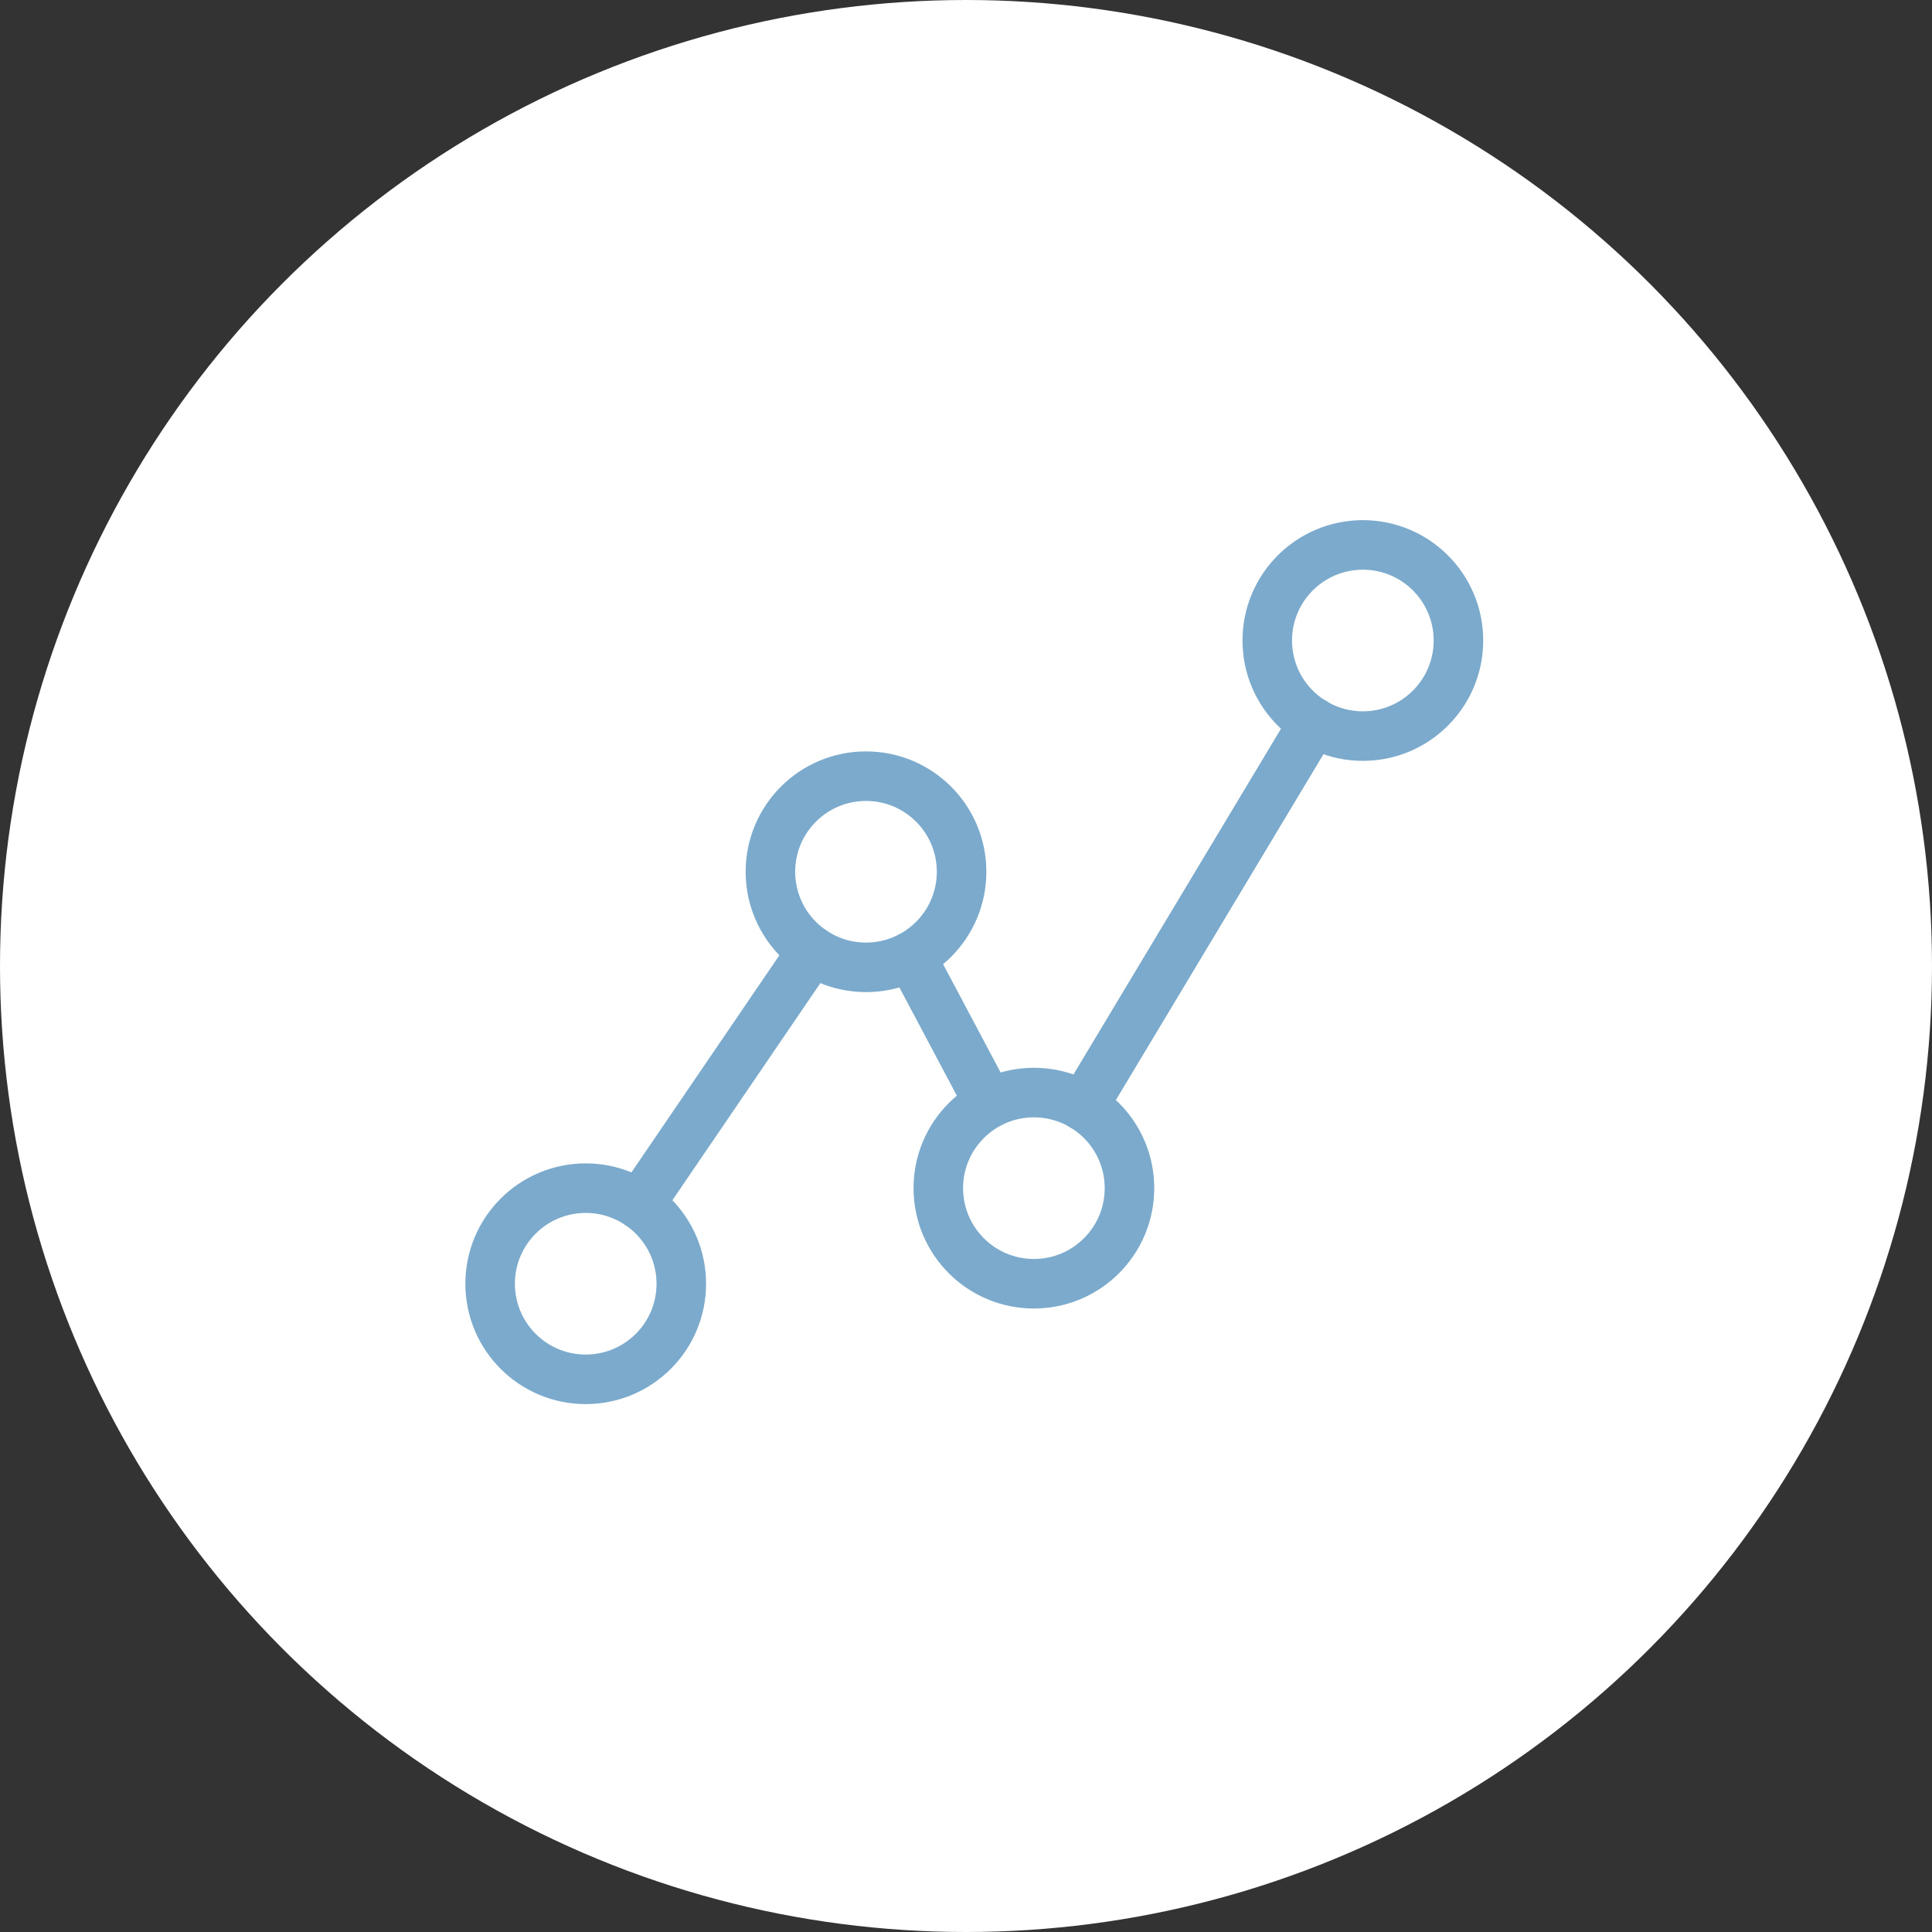
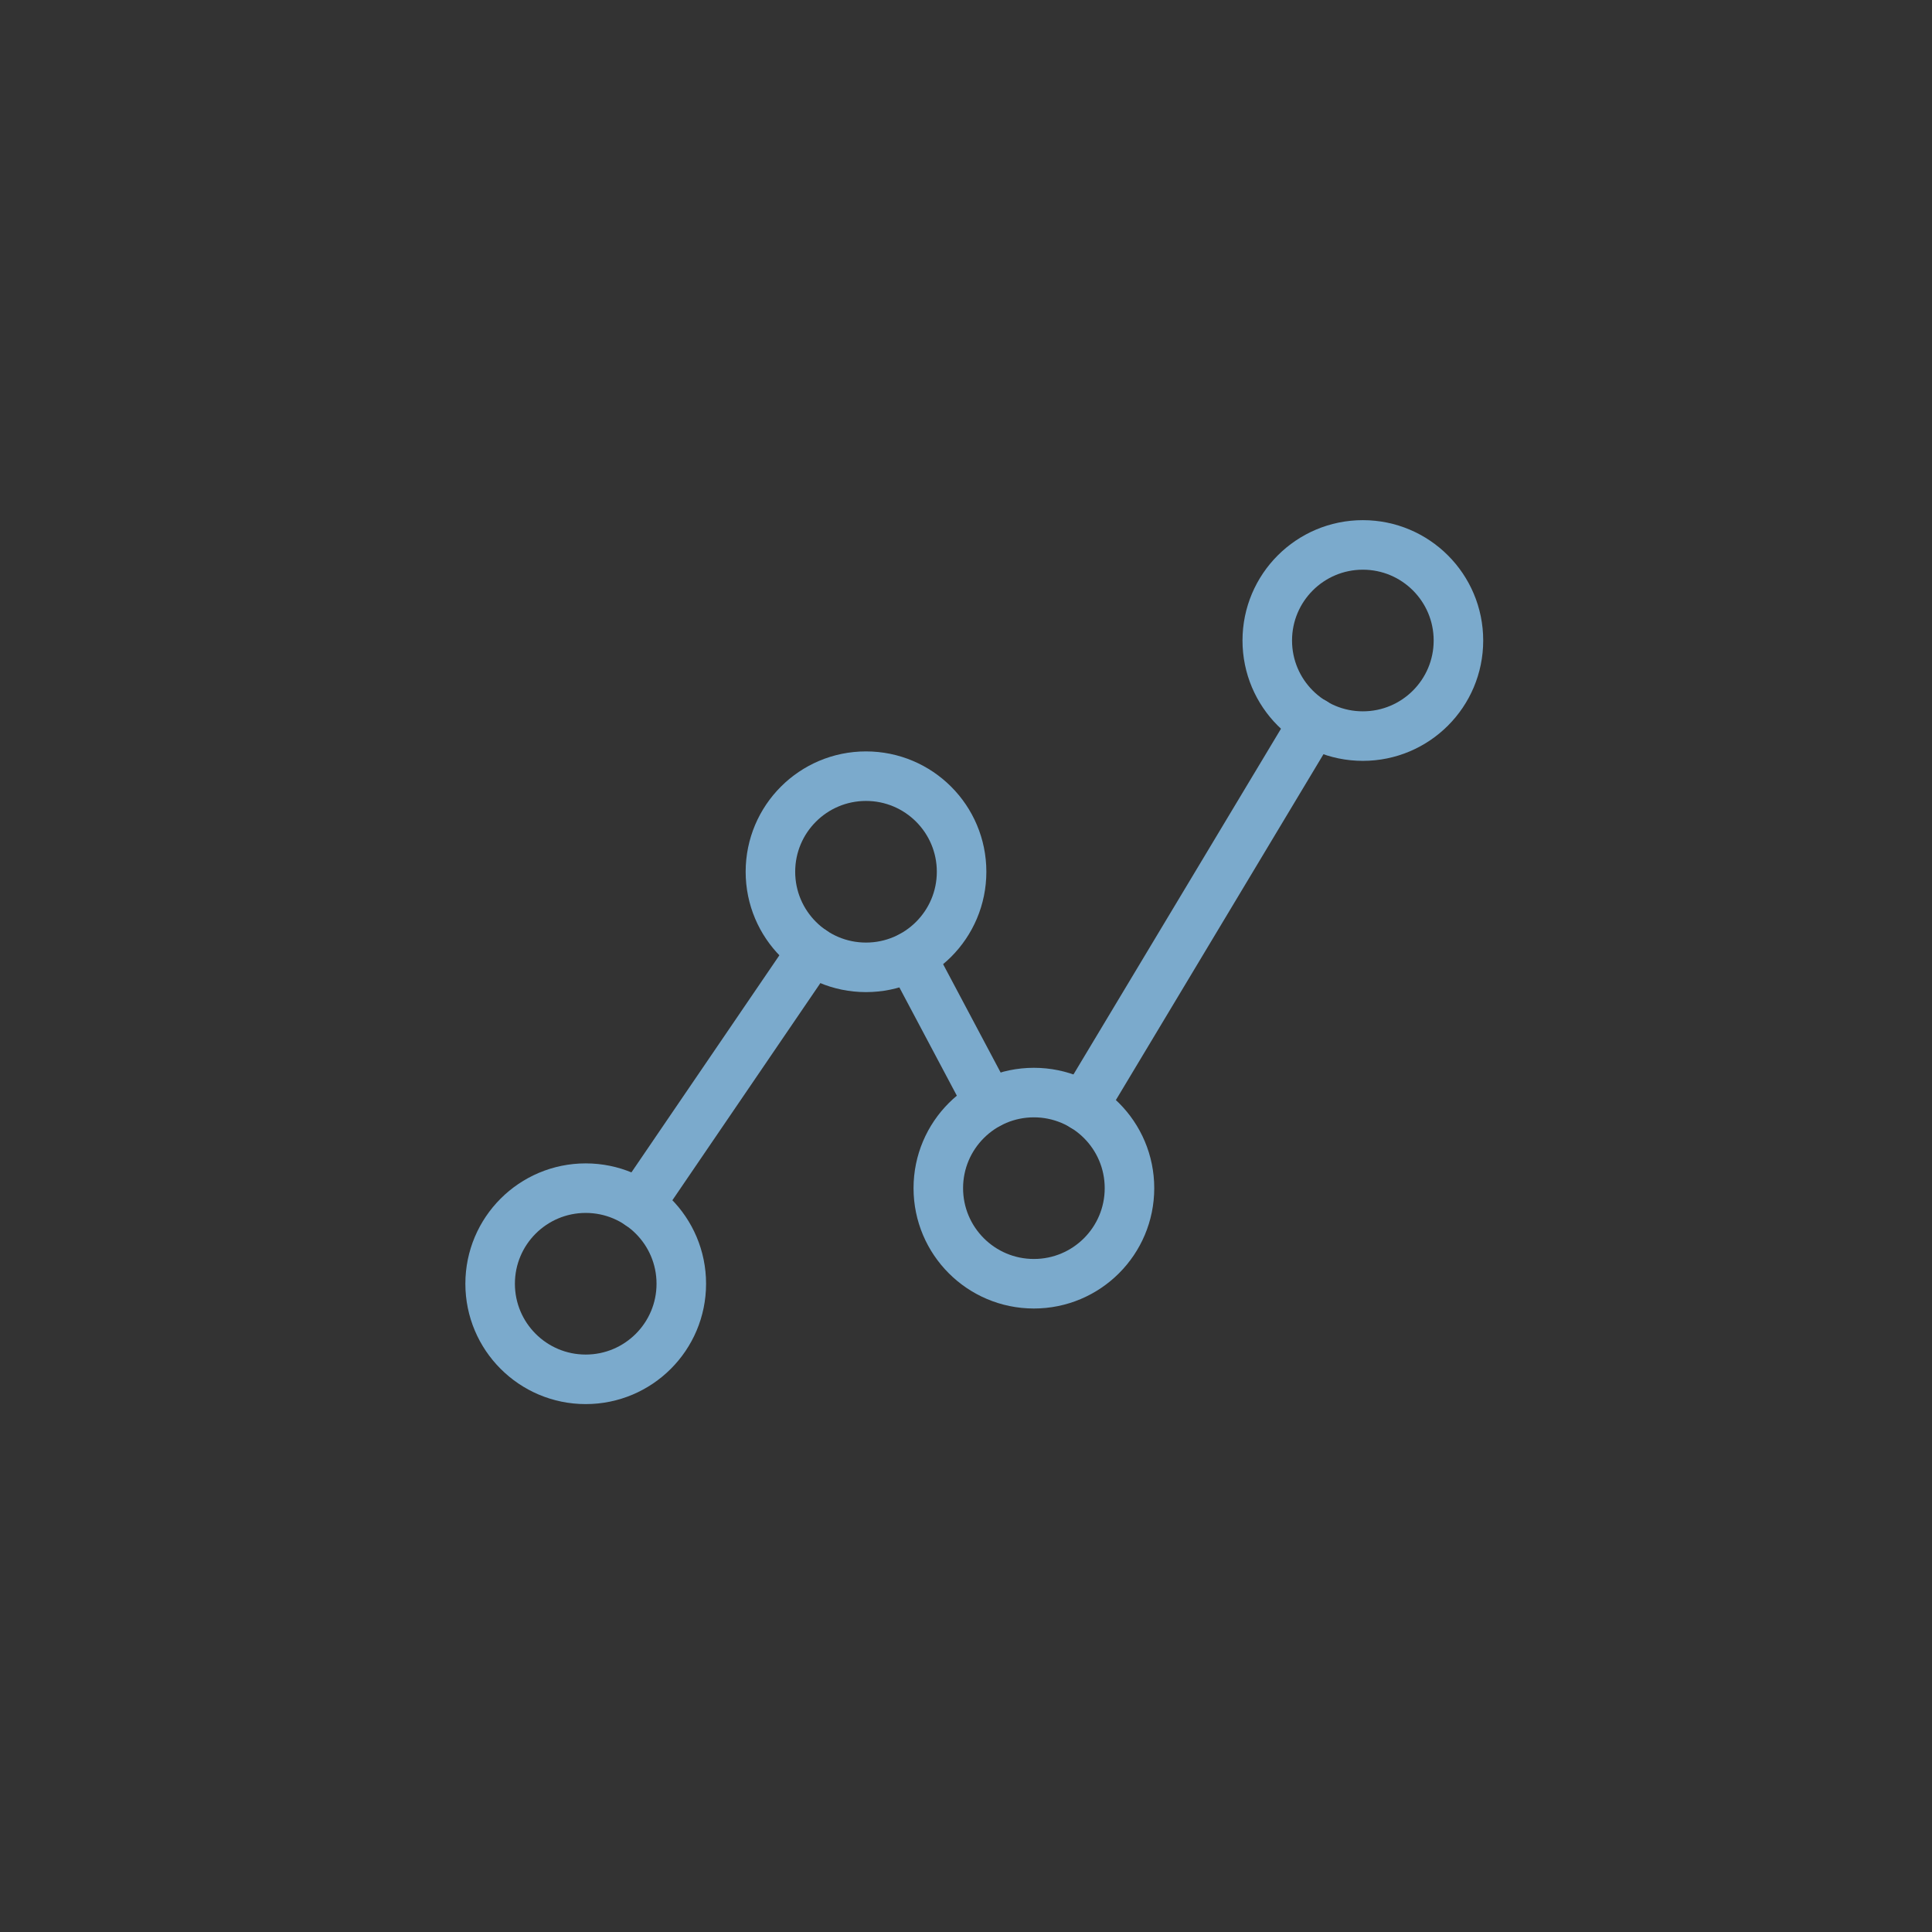
<svg xmlns="http://www.w3.org/2000/svg" width="78" height="78" viewBox="0 0 78 78">
  <rect x="0" y="0" width="78" height="78" fill="#333333" stroke="none" />
  <g id="asistencia-familias" transform="translate(-641 -5801)">
-     <circle id="Elipse_116" data-name="Elipse 116" cx="39" cy="39" r="39" transform="translate(641 5801)" fill="#fff" />
    <g id="Grupo_526" data-name="Grupo 526" transform="translate(660.787 5823)">
      <ellipse id="Elipse_110" data-name="Elipse 110" cx="3.859" cy="3.859" rx="3.859" ry="3.859" transform="translate(0.001 25.969)" fill="none" stroke="#7baacc" stroke-linecap="round" stroke-linejoin="round" stroke-miterlimit="10" stroke-width="2" />
      <ellipse id="Elipse_111" data-name="Elipse 111" cx="3.859" cy="3.859" rx="3.859" ry="3.859" transform="translate(11.317 9.336)" fill="none" stroke="#7baacc" stroke-linecap="round" stroke-linejoin="round" stroke-miterlimit="10" stroke-width="2" />
      <ellipse id="Elipse_112" data-name="Elipse 112" cx="3.859" cy="3.859" rx="3.859" ry="3.859" transform="translate(18.095 22.11)" fill="none" stroke="#7baacc" stroke-linecap="round" stroke-linejoin="round" stroke-miterlimit="10" stroke-width="2" />
      <ellipse id="Elipse_113" data-name="Elipse 113" cx="3.859" cy="3.859" rx="3.859" ry="3.859" transform="translate(31.376 0)" fill="none" stroke="#7baacc" stroke-linecap="round" stroke-linejoin="round" stroke-miterlimit="10" stroke-width="2" />
      <path id="Trazado_3493" data-name="Trazado 3493" d="M16.383,25.444,9.4,35.69" transform="translate(-3.373 -9.054)" fill="none" stroke="#7baacc" stroke-linecap="round" stroke-linejoin="round" stroke-miterlimit="10" stroke-width="2" />
      <path id="Trazado_3494" data-name="Trazado 3494" d="M40.706,14.112,31.4,29.616" transform="translate(-7.454 -6.951)" fill="none" stroke="#7baacc" stroke-linecap="round" stroke-linejoin="round" stroke-miterlimit="10" stroke-width="2" />
      <path id="Trazado_3495" data-name="Trazado 3495" d="M26.015,31.659l-3.156-5.945" transform="translate(-5.87 -9.104)" fill="none" stroke="#7baacc" stroke-linecap="round" stroke-linejoin="round" stroke-miterlimit="10" stroke-width="2" />
    </g>
  </g>
</svg>